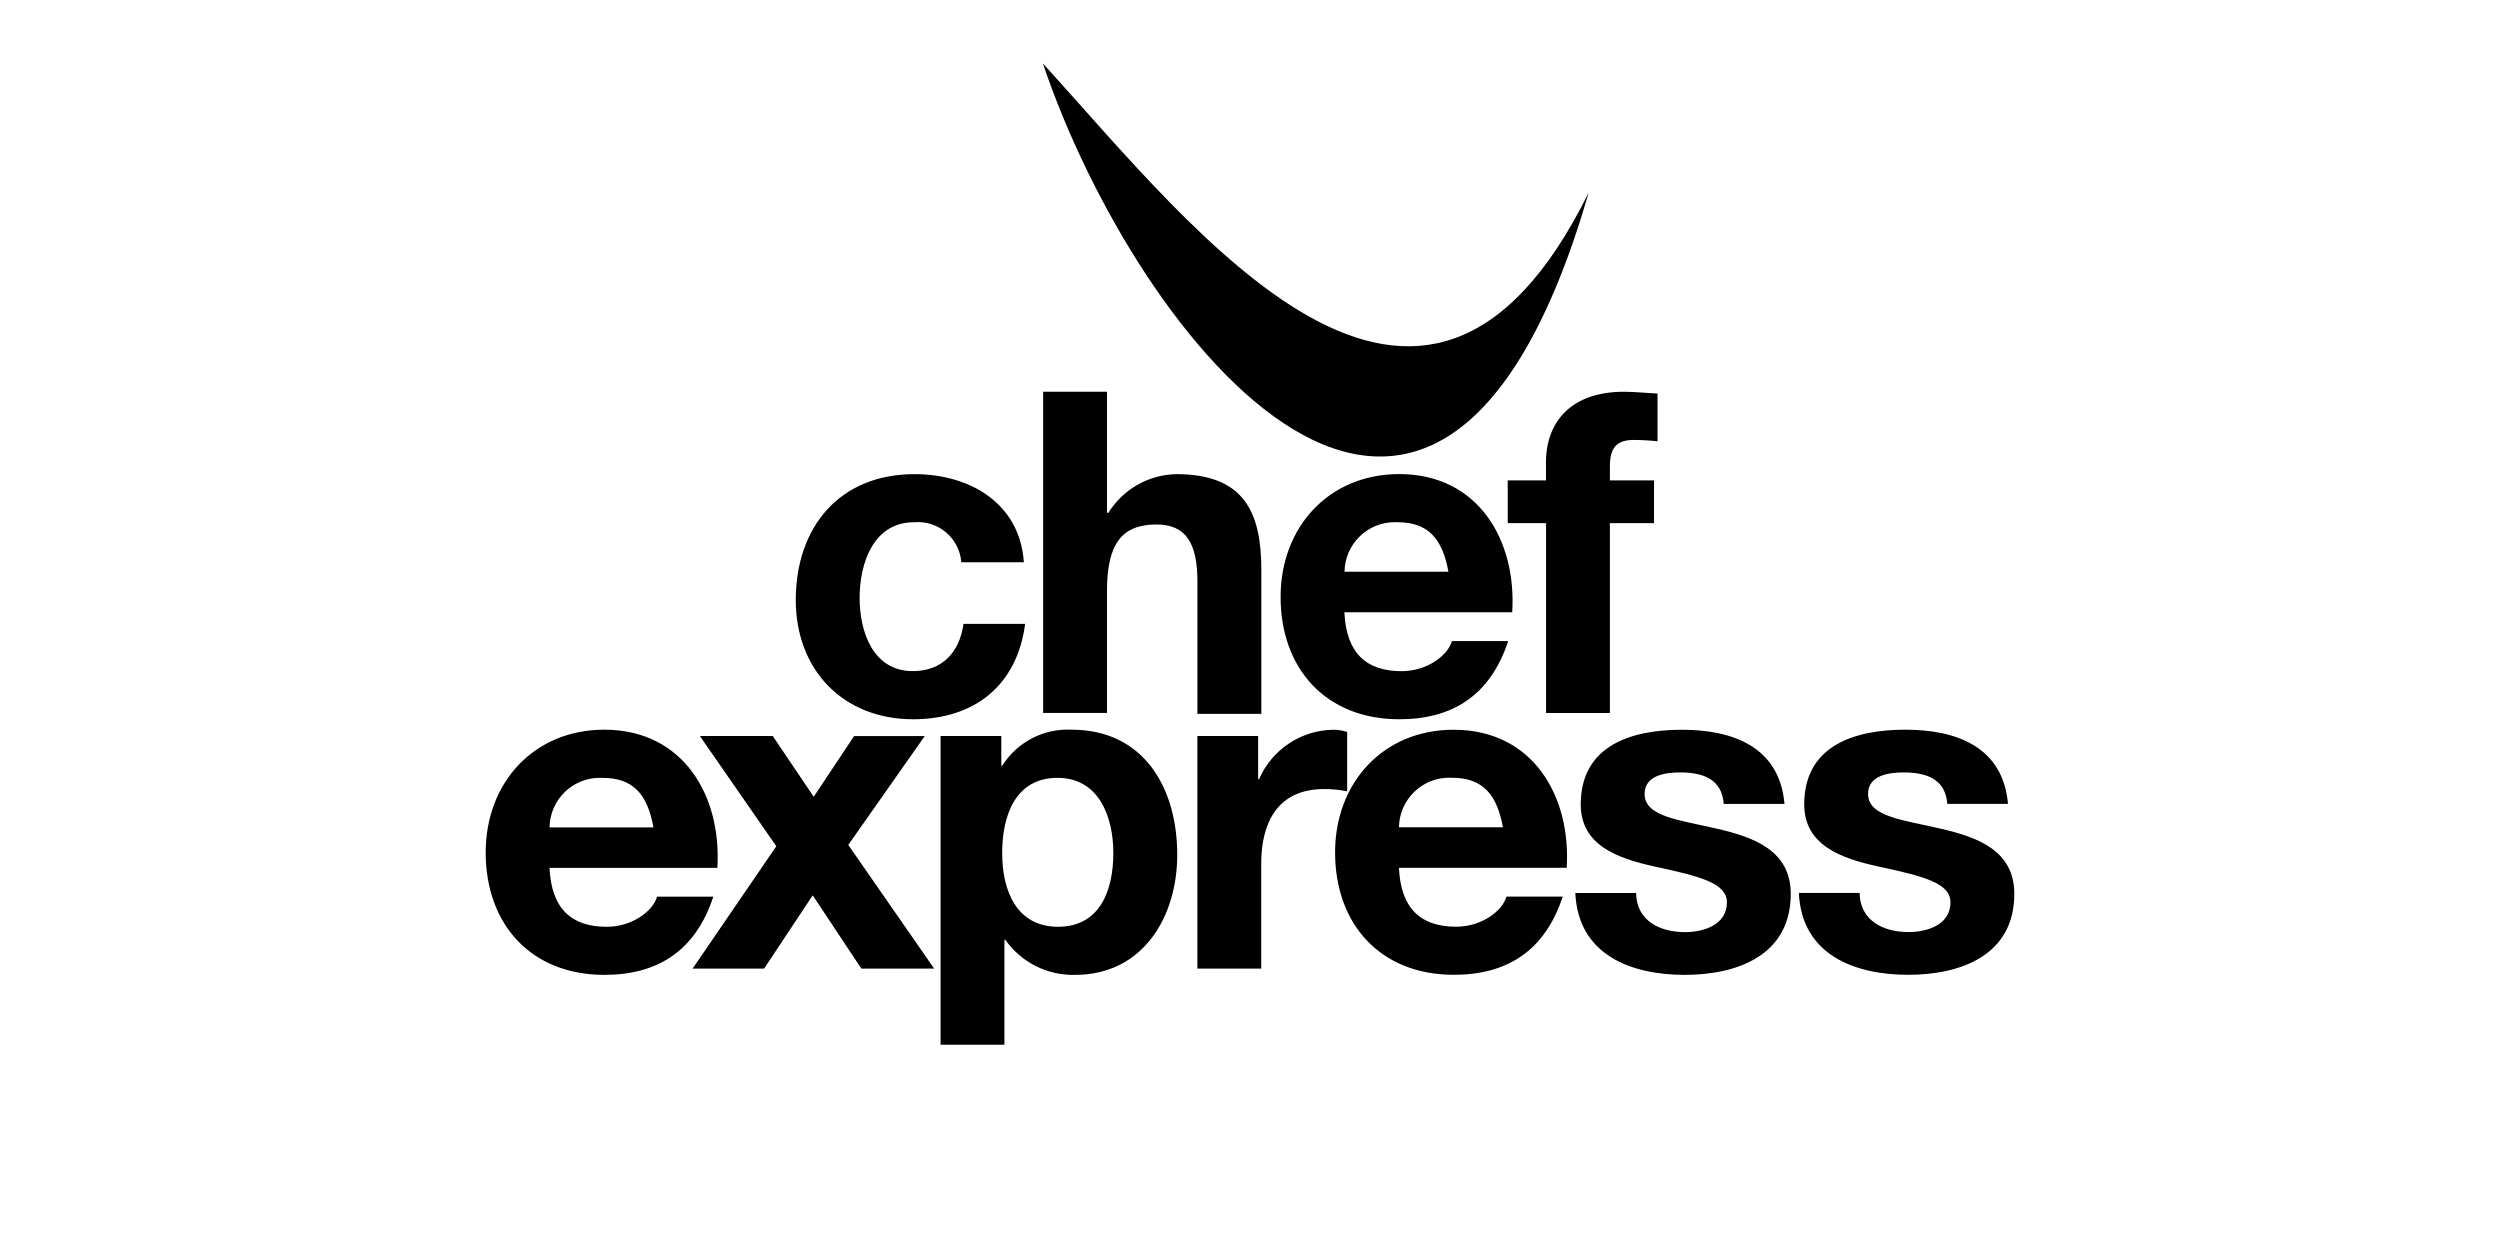
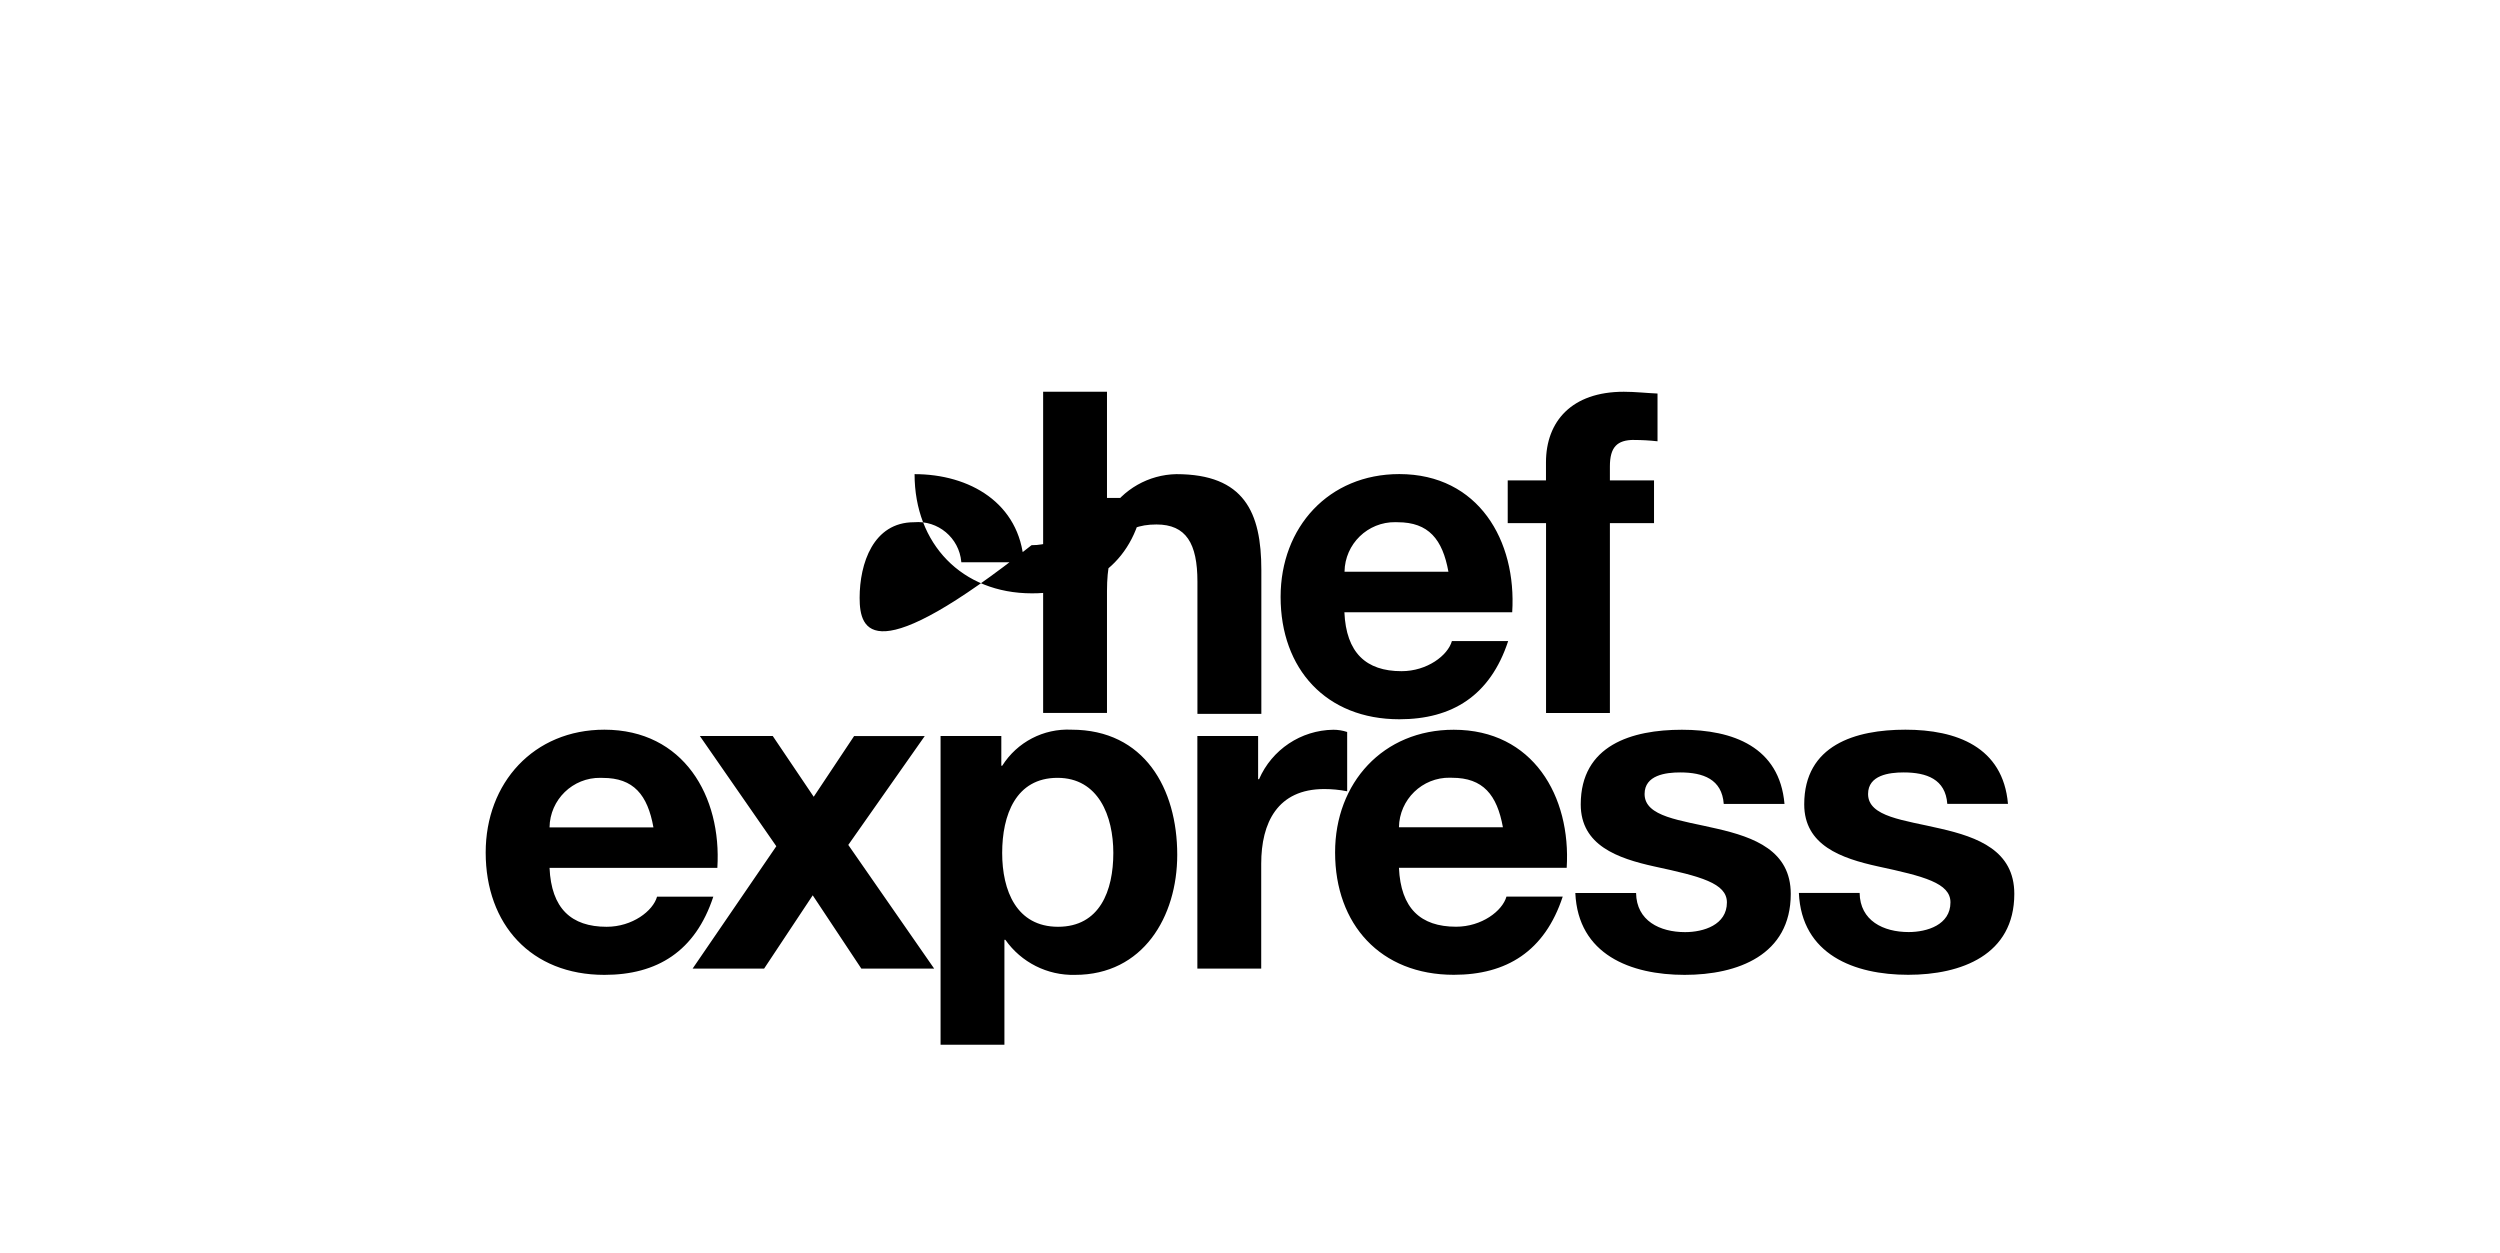
<svg xmlns="http://www.w3.org/2000/svg" version="1.1" id="Livello_1" x="0px" y="0px" width="379px" height="190px" viewBox="0 0 379 190" enable-background="new 0 0 379 190" xml:space="preserve">
  <g id="Raggruppa_17" transform="translate(-130.97 1002.28)">
-     <path id="Tracciato_3264" d="M371.83-973.11c-25.25,51.16-59.57,5.91-82.76-19.56C303.16-950.83,348.63-893.08,371.83-973.11" />
-     <path id="Tracciato_3265" d="M343.05-876.87c0.07-4.21,3.53-7.58,7.75-7.51c0,0,0,0,0,0c0.1,0,0.2,0.01,0.3,0.01   c4.71,0,6.82,2.59,7.71,7.5H343.05z M333.37-873.05c0,10.91,6.89,18.55,18,18.55c7.98,0,13.78-3.55,16.51-11.86h-8.53   c-0.61,2.18-3.75,4.57-7.64,4.57c-5.39,0-8.39-2.8-8.66-8.93h25.43c0.68-10.84-5.11-20.93-17.12-20.93   C340.66-891.66,333.36-883.61,333.37-873.05 M282.9-872.97c0-5.73,2.05-11.39,8.39-11.39c6.21,0,8.46,5.8,8.46,11.39   c0,5.73-2.05,11.19-8.39,11.19C285.08-861.79,282.9-867.24,282.9-872.97 M282.77-890.7h-9.21v46.8h9.68v-15.91h0.14   c2.41,3.43,6.38,5.43,10.57,5.32c10.3,0,15.49-8.8,15.49-18.21c0-10.03-4.98-18.96-16.03-18.96c-4.23-0.21-8.24,1.88-10.5,5.46   h-0.14V-890.7z M230.03-876.85h-15.75c0.06-4.21,3.52-7.57,7.73-7.51c0.01,0,0.01,0,0.02,0c0.1,0,0.2,0.01,0.3,0.01   C227.03-884.36,229.15-881.77,230.03-876.85 M222.6-891.66c-10.71,0-18,8.05-18,18.62c0,10.91,6.89,18.55,18,18.55   c7.98,0,13.78-3.55,16.51-11.86h-8.53c-0.61,2.18-3.75,4.57-7.64,4.57c-5.39,0-8.39-2.8-8.66-8.93h25.44   C240.4-881.56,234.61-891.65,222.6-891.66 M254.33-881.49l-6.21-9.21h-11.05l11.59,16.71l-12.69,18.55h10.84l7.37-11.11l7.37,11.11   h11.04l-13.02-18.75l11.59-16.5h-10.71L254.33-881.49z M261.29-911.65c0-5.18,2.05-11.46,8.25-11.46c3.63-0.32,6.84,2.37,7.16,6   c0,0.02,0,0.05,0.01,0.07h9.48c-0.61-9-8.25-13.36-16.57-13.36c-11.46,0-18.01,8.11-18.01,19.09c0,10.57,7.16,18.07,17.8,18.07   c9.27,0,15.75-5.11,16.97-14.46h-9.34c-0.61,4.3-3.2,7.16-7.7,7.16C263.26-900.54,261.28-906.61,261.29-911.65 M312.5-894.06h9.69   v-21.82c0-8.73-2.59-14.52-12.89-14.52c-4.2,0.08-8.08,2.29-10.3,5.86h-0.21v-18.35h-9.68v48.69h9.68v-18.48   c0-7.16,2.25-10.09,7.5-10.09c4.5,0,6.21,2.87,6.21,8.66L312.5-894.06z M333.09-891.65c-4.9,0.07-9.3,3.01-11.25,7.5h-0.14v-6.55   h-9.21v35.26h9.68v-15.9c0-6.2,2.46-11.32,9.55-11.32c1.17,0,2.33,0.11,3.48,0.34v-8.99C334.52-891.54,333.81-891.65,333.09-891.65    M350.55-915.61H334.8c0.06-4.21,3.52-7.57,7.73-7.51c0.01,0,0.01,0,0.02,0c0.1,0,0.2,0.01,0.3,0.01   C347.55-923.11,349.66-920.52,350.55-915.61 M343.11-930.41c-10.71,0-18,8.05-18,18.62c0,10.91,6.89,18.55,18,18.55   c7.98,0,13.77-3.55,16.5-11.86h-8.53c-0.61,2.18-3.75,4.57-7.64,4.57c-5.39,0-8.39-2.8-8.66-8.93h25.44   C360.91-920.31,355.12-930.4,343.11-930.41 M378.7-935.58c1.19,0,2.37,0.07,3.55,0.2v-7.24c-1.64-0.07-3.41-0.27-5.11-0.27   c-7.91,0-11.8,4.5-11.8,10.71v2.73h-5.8v6.48h5.81v28.78h9.68v-28.78h6.69v-6.48h-6.69v-2.12c0-2.93,1.09-4.02,3.68-4.02    M380.29-881.91c0-2.86,3.2-3.27,5.39-3.27c3.48,0,6.34,1.02,6.61,4.78h9.21c-0.75-8.66-7.84-11.25-15.55-11.25   c-7.57,0-15.34,2.32-15.34,11.32c0,6.21,5.59,8.18,11.18,9.41c6.96,1.5,10.98,2.52,10.98,5.45c0,3.41-3.55,4.5-6.34,4.5   c-3.82,0-7.37-1.71-7.43-5.93h-9.21c0.41,9.34,8.39,12.41,16.57,12.41c8.05,0,16.09-3,16.09-12.27c0-6.55-5.53-8.59-11.19-9.89   C385.74-877.95,380.29-878.43,380.29-881.91 M426.18-880.41h9.2c-0.75-8.66-7.84-11.25-15.55-11.25c-7.57,0-15.34,2.32-15.34,11.32   c0,6.21,5.59,8.18,11.19,9.41c6.96,1.5,10.98,2.52,10.98,5.45c0,3.41-3.55,4.5-6.34,4.5c-3.82,0-7.37-1.71-7.43-5.93h-9.21   c0.41,9.34,8.39,12.41,16.57,12.41c8.05,0,16.09-3,16.09-12.27c0-6.55-5.52-8.59-11.19-9.89c-5.52-1.3-10.98-1.77-10.98-5.25   c0-2.86,3.2-3.27,5.39-3.27C423.04-885.18,425.91-884.16,426.18-880.41" />
+     <path id="Tracciato_3265" d="M343.05-876.87c0.07-4.21,3.53-7.58,7.75-7.51c0,0,0,0,0,0c0.1,0,0.2,0.01,0.3,0.01   c4.71,0,6.82,2.59,7.71,7.5H343.05z M333.37-873.05c0,10.91,6.89,18.55,18,18.55c7.98,0,13.78-3.55,16.51-11.86h-8.53   c-0.61,2.18-3.75,4.57-7.64,4.57c-5.39,0-8.39-2.8-8.66-8.93h25.43c0.68-10.84-5.11-20.93-17.12-20.93   C340.66-891.66,333.36-883.61,333.37-873.05 M282.9-872.97c0-5.73,2.05-11.39,8.39-11.39c6.21,0,8.46,5.8,8.46,11.39   c0,5.73-2.05,11.19-8.39,11.19C285.08-861.79,282.9-867.24,282.9-872.97 M282.77-890.7h-9.21v46.8h9.68v-15.91h0.14   c2.41,3.43,6.38,5.43,10.57,5.32c10.3,0,15.49-8.8,15.49-18.21c0-10.03-4.98-18.96-16.03-18.96c-4.23-0.21-8.24,1.88-10.5,5.46   h-0.14V-890.7z M230.03-876.85h-15.75c0.06-4.21,3.52-7.57,7.73-7.51c0.01,0,0.01,0,0.02,0c0.1,0,0.2,0.01,0.3,0.01   C227.03-884.36,229.15-881.77,230.03-876.85 M222.6-891.66c-10.71,0-18,8.05-18,18.62c0,10.91,6.89,18.55,18,18.55   c7.98,0,13.78-3.55,16.51-11.86h-8.53c-0.61,2.18-3.75,4.57-7.64,4.57c-5.39,0-8.39-2.8-8.66-8.93h25.44   C240.4-881.56,234.61-891.65,222.6-891.66 M254.33-881.49l-6.21-9.21h-11.05l11.59,16.71l-12.69,18.55h10.84l7.37-11.11l7.37,11.11   h11.04l-13.02-18.75l11.59-16.5h-10.71L254.33-881.49z M261.29-911.65c0-5.18,2.05-11.46,8.25-11.46c3.63-0.32,6.84,2.37,7.16,6   c0,0.02,0,0.05,0.01,0.07h9.48c-0.61-9-8.25-13.36-16.57-13.36c0,10.57,7.16,18.07,17.8,18.07   c9.27,0,15.75-5.11,16.97-14.46h-9.34c-0.61,4.3-3.2,7.16-7.7,7.16C263.26-900.54,261.28-906.61,261.29-911.65 M312.5-894.06h9.69   v-21.82c0-8.73-2.59-14.52-12.89-14.52c-4.2,0.08-8.08,2.29-10.3,5.86h-0.21v-18.35h-9.68v48.69h9.68v-18.48   c0-7.16,2.25-10.09,7.5-10.09c4.5,0,6.21,2.87,6.21,8.66L312.5-894.06z M333.09-891.65c-4.9,0.07-9.3,3.01-11.25,7.5h-0.14v-6.55   h-9.21v35.26h9.68v-15.9c0-6.2,2.46-11.32,9.55-11.32c1.17,0,2.33,0.11,3.48,0.34v-8.99C334.52-891.54,333.81-891.65,333.09-891.65    M350.55-915.61H334.8c0.06-4.21,3.52-7.57,7.73-7.51c0.01,0,0.01,0,0.02,0c0.1,0,0.2,0.01,0.3,0.01   C347.55-923.11,349.66-920.52,350.55-915.61 M343.11-930.41c-10.71,0-18,8.05-18,18.62c0,10.91,6.89,18.55,18,18.55   c7.98,0,13.77-3.55,16.5-11.86h-8.53c-0.61,2.18-3.75,4.57-7.64,4.57c-5.39,0-8.39-2.8-8.66-8.93h25.44   C360.91-920.31,355.12-930.4,343.11-930.41 M378.7-935.58c1.19,0,2.37,0.07,3.55,0.2v-7.24c-1.64-0.07-3.41-0.27-5.11-0.27   c-7.91,0-11.8,4.5-11.8,10.71v2.73h-5.8v6.48h5.81v28.78h9.68v-28.78h6.69v-6.48h-6.69v-2.12c0-2.93,1.09-4.02,3.68-4.02    M380.29-881.91c0-2.86,3.2-3.27,5.39-3.27c3.48,0,6.34,1.02,6.61,4.78h9.21c-0.75-8.66-7.84-11.25-15.55-11.25   c-7.57,0-15.34,2.32-15.34,11.32c0,6.21,5.59,8.18,11.18,9.41c6.96,1.5,10.98,2.52,10.98,5.45c0,3.41-3.55,4.5-6.34,4.5   c-3.82,0-7.37-1.71-7.43-5.93h-9.21c0.41,9.34,8.39,12.41,16.57,12.41c8.05,0,16.09-3,16.09-12.27c0-6.55-5.53-8.59-11.19-9.89   C385.74-877.95,380.29-878.43,380.29-881.91 M426.18-880.41h9.2c-0.75-8.66-7.84-11.25-15.55-11.25c-7.57,0-15.34,2.32-15.34,11.32   c0,6.21,5.59,8.18,11.19,9.41c6.96,1.5,10.98,2.52,10.98,5.45c0,3.41-3.55,4.5-6.34,4.5c-3.82,0-7.37-1.71-7.43-5.93h-9.21   c0.41,9.34,8.39,12.41,16.57,12.41c8.05,0,16.09-3,16.09-12.27c0-6.55-5.52-8.59-11.19-9.89c-5.52-1.3-10.98-1.77-10.98-5.25   c0-2.86,3.2-3.27,5.39-3.27C423.04-885.18,425.91-884.16,426.18-880.41" />
  </g>
</svg>